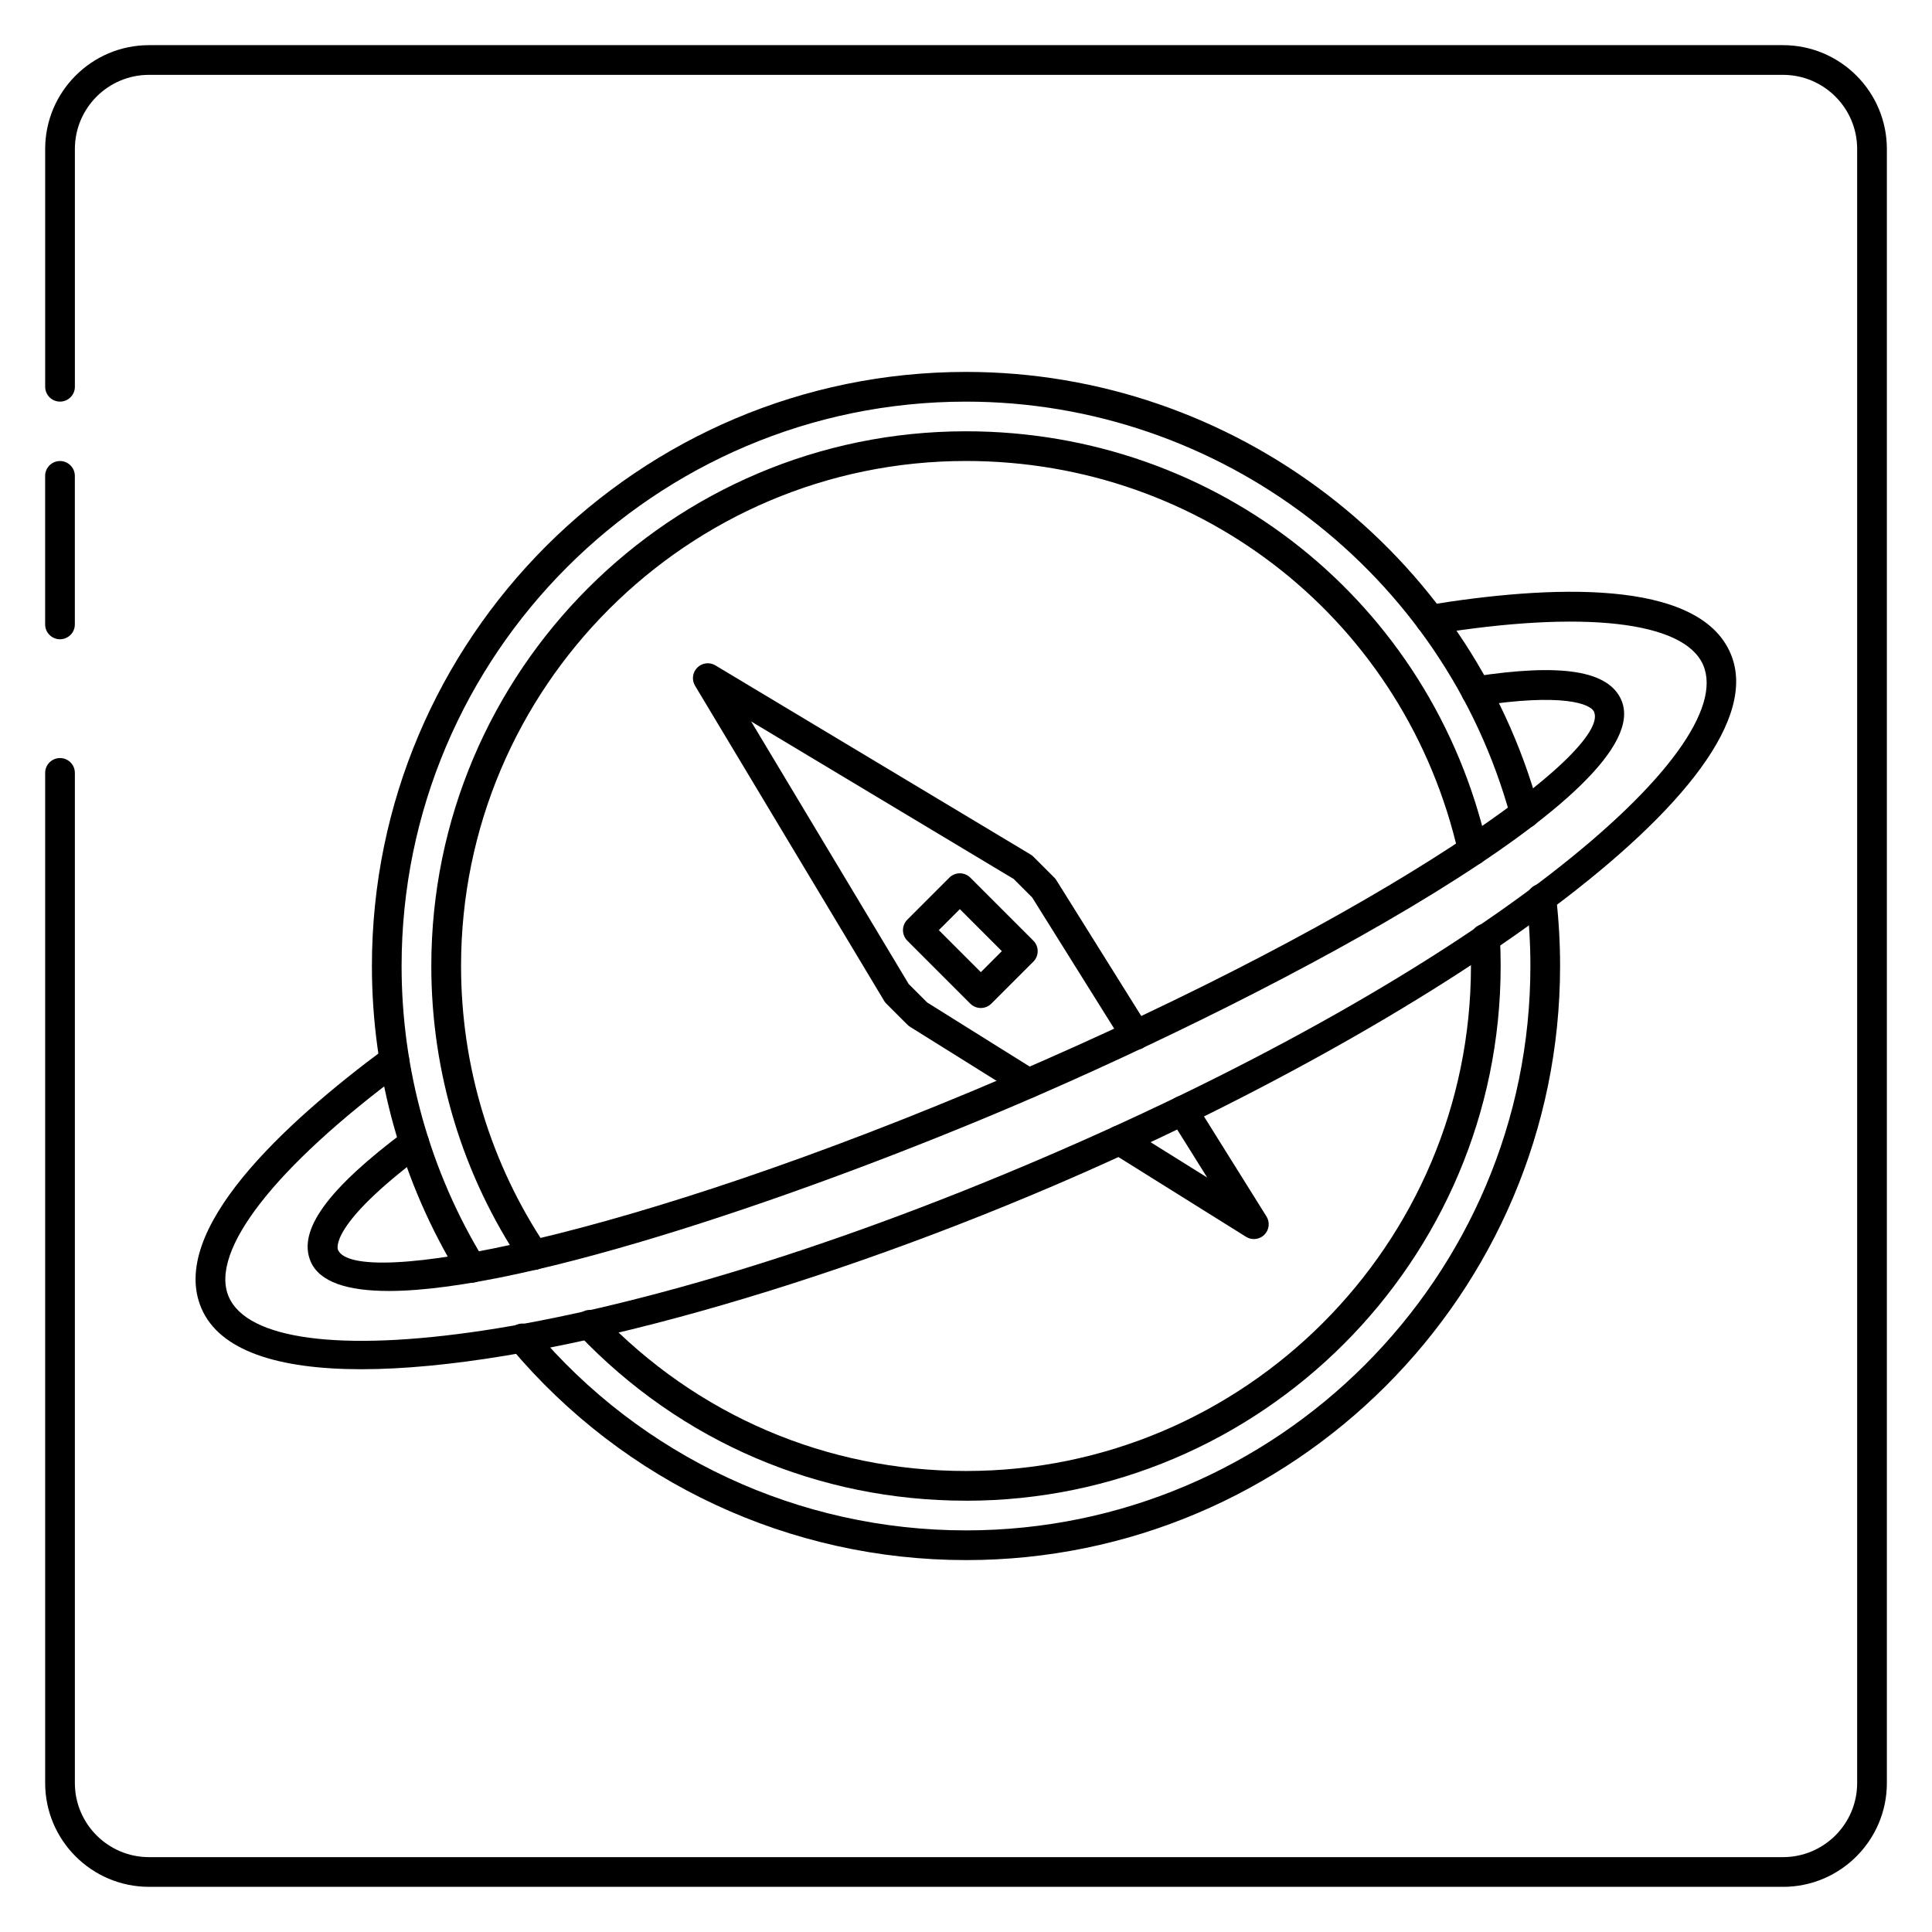
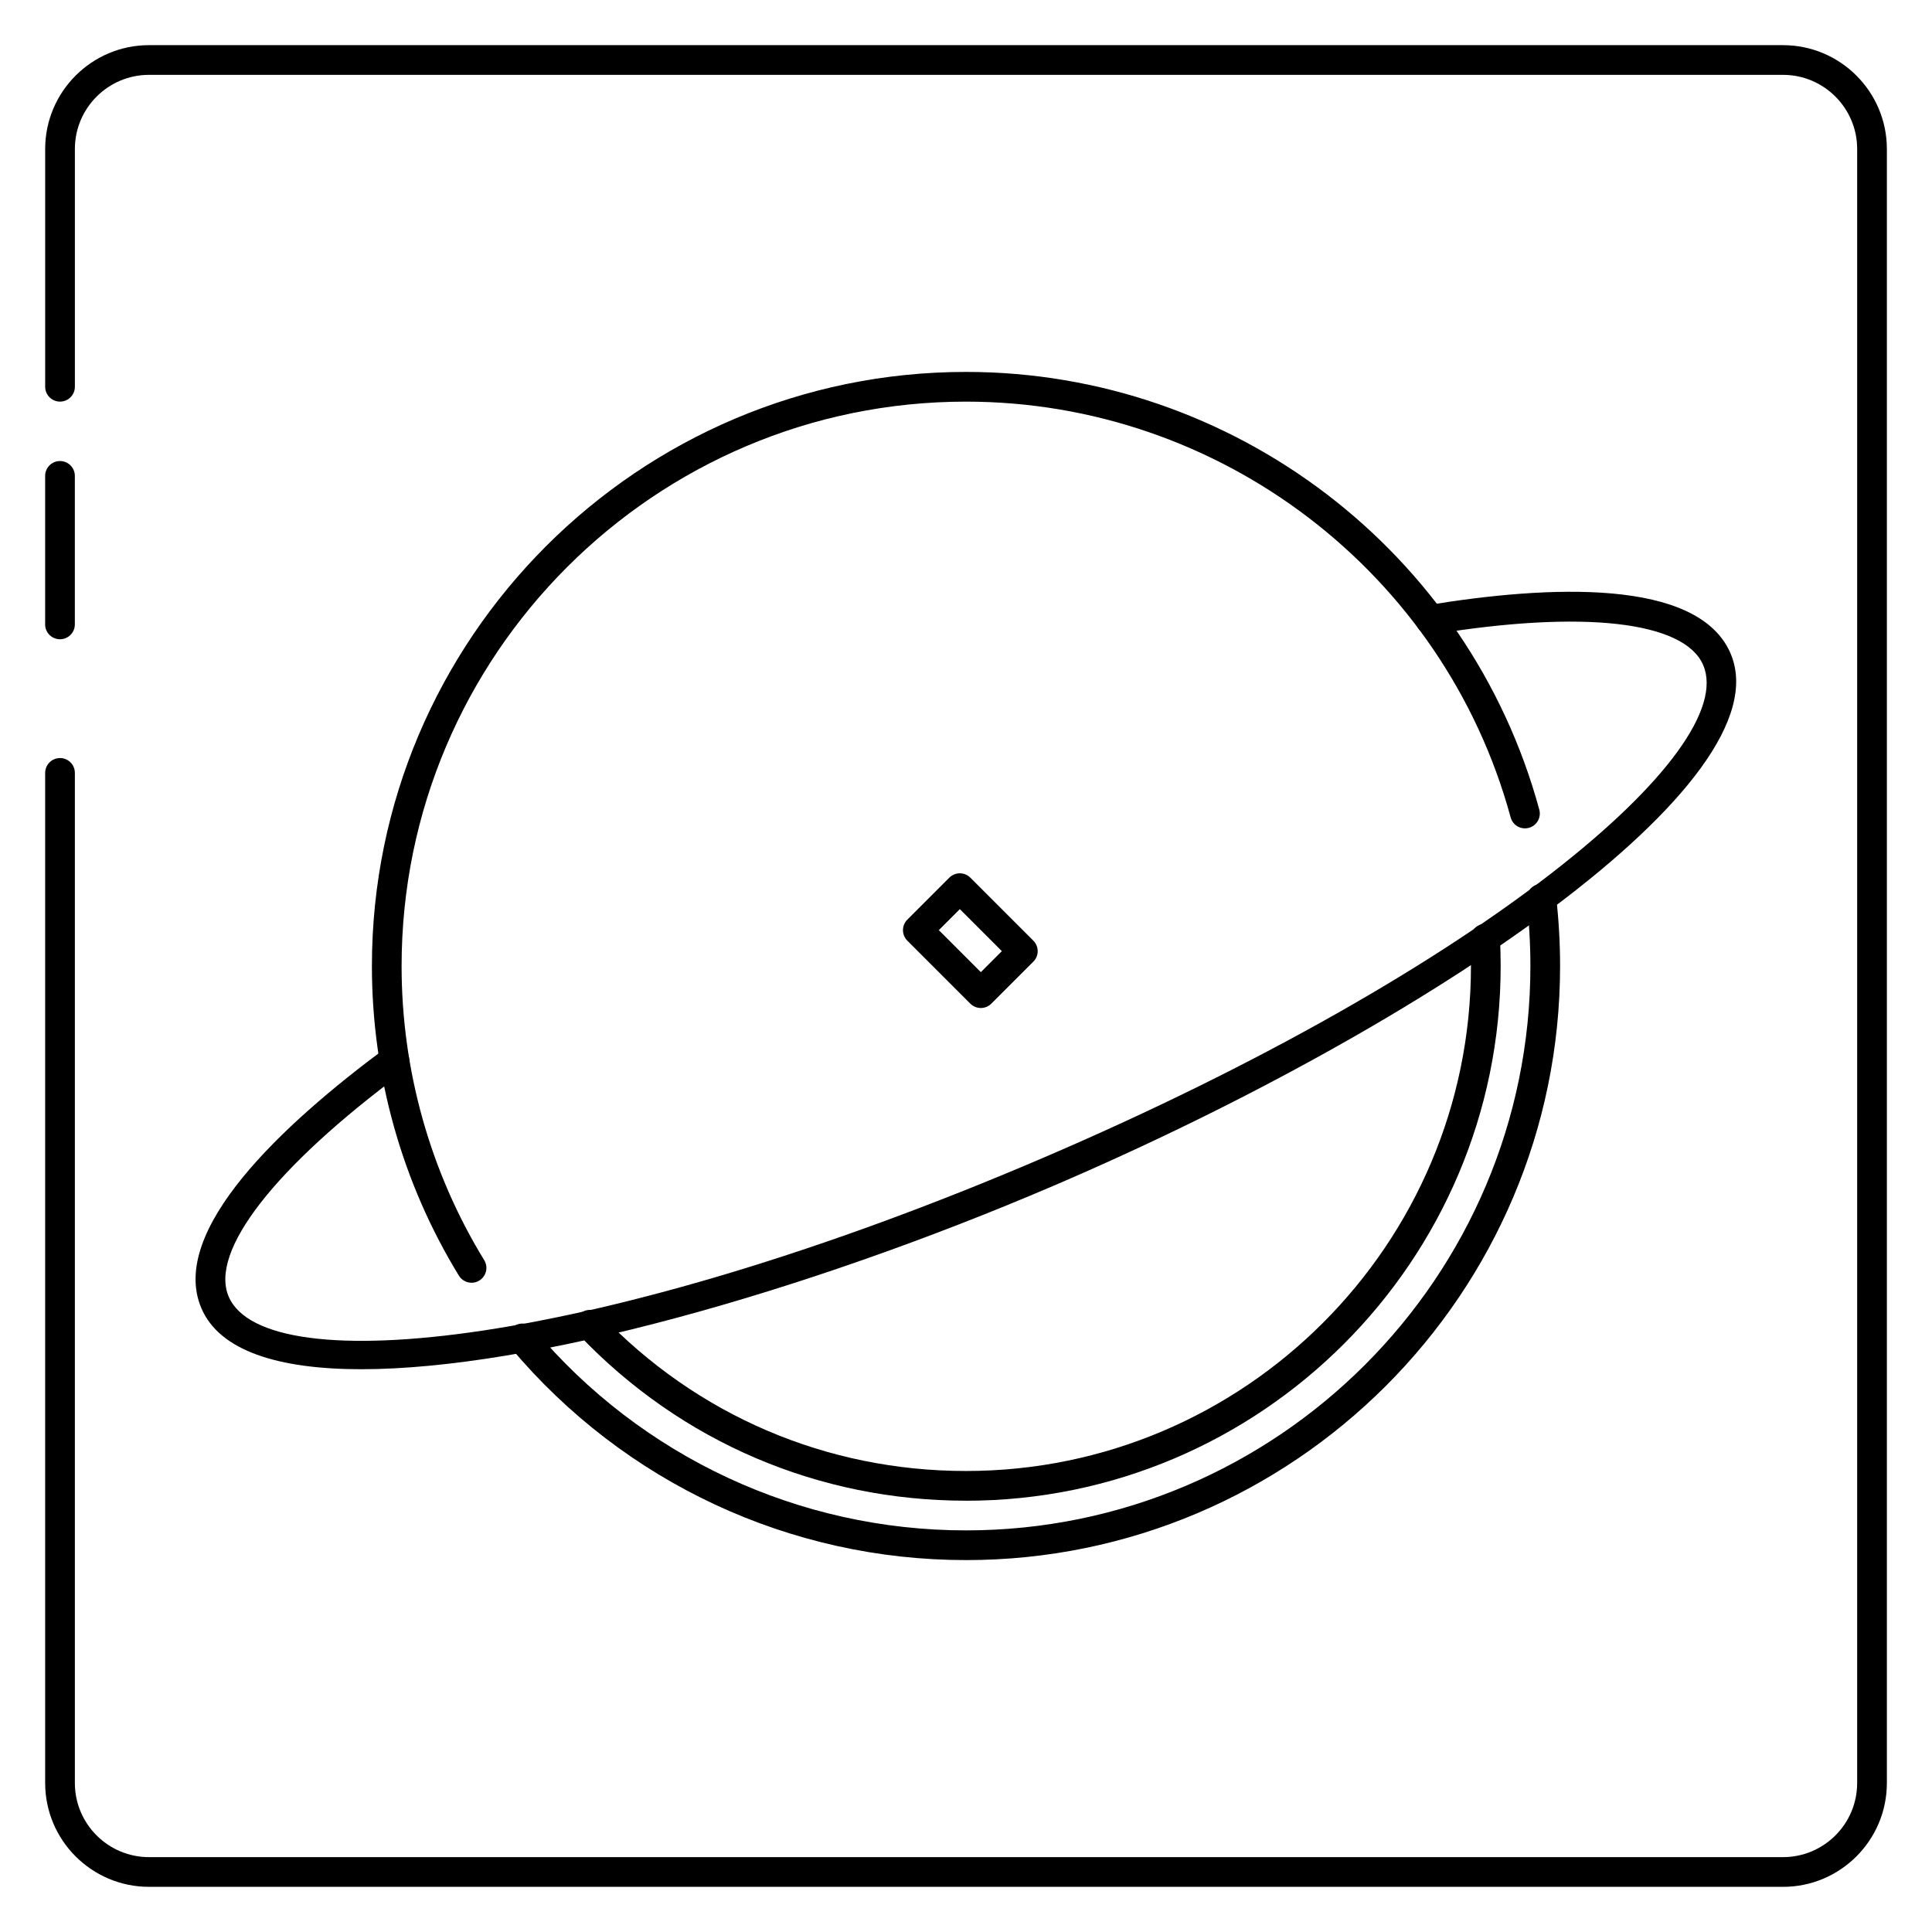
<svg xmlns="http://www.w3.org/2000/svg" fill="#000000" width="800px" height="800px" version="1.1" viewBox="144 144 512 512">
  <g>
    <path d="m400 557.44c-46.609 0-90.559-20.492-120.57-56.207-1.402-1.66-1.18-4.141 0.48-5.543 1.66-1.418 4.141-1.188 5.551 0.488 28.508 33.922 70.262 53.391 114.54 53.391 82.477 0 149.57-67.094 149.57-149.57 0-5.809-0.34-11.645-1-17.359-0.242-2.156 1.301-4.109 3.457-4.367 2.125-0.234 4.109 1.289 4.367 3.457 0.691 6.016 1.043 12.164 1.043 18.273 0 86.812-70.625 157.44-157.44 157.44z" />
    <path d="m268.97 483.94c-1.324 0-2.621-0.668-3.363-1.883-15.074-24.637-23.047-53.023-23.047-82.055 0-86.812 70.629-157.44 157.44-157.44 70.863 0 133.34 47.703 151.93 116 0.566 2.094-0.668 4.258-2.769 4.824-2.125 0.566-4.258-0.668-4.824-2.769-17.66-64.867-77.016-110.18-144.34-110.18-82.477 0-149.57 67.094-149.57 149.57 0 27.59 7.566 54.547 21.891 77.949 1.141 1.852 0.551 4.273-1.309 5.414-0.633 0.395-1.344 0.574-2.043 0.574z" />
    <path d="m616.52 644.03h-433.04c-15.168 0-27.512-12.344-27.512-27.512v-267.69c0-2.176 1.766-3.938 3.938-3.938s3.934 1.762 3.934 3.938v267.69c0 10.832 8.812 19.641 19.641 19.641h433.04c10.836 0 19.645-8.809 19.645-19.641v-433.04c0-10.828-8.809-19.641-19.641-19.641h-433.04c-10.828 0-19.641 8.812-19.641 19.641v63.016c0 2.176-1.762 3.938-3.934 3.938s-3.938-1.762-3.938-3.938v-63.016c0-15.168 12.344-27.512 27.512-27.512h433.04c15.172 0 27.516 12.344 27.516 27.512v433.04c0 15.172-12.344 27.516-27.512 27.516z" />
    <path d="m239.75 506.86c-22.129 0-37.559-4.914-42.375-16.145-8.816-20.594 21.664-48.855 48.789-68.934 1.746-1.301 4.211-0.922 5.504 0.82 1.289 1.754 0.93 4.211-0.82 5.504-34.094 25.254-51.379 47.492-46.242 59.52 9.73 22.703 98.66 13.398 215.52-36.652 116.88-50.051 184.96-108 175.24-130.71-4.992-11.645-31.812-14.672-71.676-8.148-2.125 0.387-4.164-1.102-4.519-3.242s1.102-4.172 3.242-4.519c31.852-5.219 71.621-7.234 80.199 12.809 14.547 33.977-79.781 98.398-179.37 141.06-66.648 28.535-138.73 48.637-183.49 48.637z" />
-     <path d="m247.03 486.12c-10.918 0-18.367-2.348-20.703-7.809-3.512-8.211 4.457-19.207 25.09-34.621 1.738-1.309 4.211-0.945 5.512 0.805 1.309 1.738 0.945 4.203-0.797 5.504-24.984 18.672-22.672 24.961-22.57 25.215 4.449 10.328 75.68-2.441 177.29-45.957 101.6-43.508 160.01-86.277 155.59-96.605-0.945-2.188-8.445-5-30.668-1.566-2.188 0.348-4.156-1.141-4.488-3.289-0.332-2.148 1.148-4.156 3.289-4.488 23.324-3.598 35.746-1.59 39.109 6.25 10.227 23.891-89.922 77.043-159.72 106.95-53.84 23.039-130.12 49.605-166.93 49.613z" />
-     <path d="m285.5 480.55c-1.266 0-2.512-0.613-3.273-1.746-15.652-23.344-23.926-50.598-23.926-78.809 0-78.129 63.566-141.7 141.7-141.7 66.645 0 123.47 45.328 138.18 110.22 0.488 2.125-0.844 4.227-2.969 4.707-2.148 0.496-4.219-0.852-4.707-2.969-13.898-61.285-67.562-104.09-130.5-104.09-73.793 0-133.82 60.031-133.82 133.82 0 26.648 7.809 52.379 22.594 74.43 1.203 1.801 0.723 4.25-1.078 5.457-0.68 0.453-1.445 0.668-2.191 0.668z" />
    <path d="m400 541.7c-39.117 0-75.531-15.586-102.54-43.902-1.496-1.566-1.441-4.062 0.133-5.559 1.574-1.504 4.062-1.449 5.566 0.133 25.504 26.734 59.895 41.457 96.84 41.457 73.793 0 133.82-60.031 133.82-133.82 0-2.356-0.062-4.699-0.172-7.031-0.117-2.164 1.551-4.023 3.731-4.125 2.387-0.301 4.023 1.559 4.125 3.731 0.125 2.449 0.188 4.938 0.188 7.426 0 78.129-63.566 141.7-141.7 141.7z" />
-     <path d="m476.29 472.36c-0.723 0-1.449-0.195-2.086-0.598l-35.598-22.246c-1.844-1.148-2.41-3.582-1.25-5.414 1.156-1.852 3.606-2.402 5.414-1.25l21.152 13.211-9.801-15.68c-1.148-1.836-0.59-4.266 1.25-5.414 1.836-1.148 4.273-0.598 5.414 1.25l18.836 30.141c0.977 1.551 0.746 3.566-0.551 4.863-0.758 0.75-1.766 1.137-2.781 1.137z" />
-     <path d="m416.56 435.02c-0.715 0-1.441-0.188-2.086-0.598l-29.324-18.324c-0.25-0.156-0.488-0.34-0.691-0.551l-5.574-5.566c-0.227-0.219-0.426-0.488-0.59-0.762l-50.098-83.492c-0.93-1.543-0.684-3.527 0.59-4.801 1.273-1.281 3.266-1.52 4.809-0.59l83.492 50.098c0.277 0.164 0.527 0.363 0.762 0.59l5.566 5.566c0.203 0.203 0.402 0.449 0.551 0.699l24.332 38.926c1.148 1.836 0.59 4.266-1.25 5.414-1.82 1.148-4.266 0.598-5.414-1.25l-24.098-38.543-4.902-4.902-69.582-41.754 41.746 69.574 4.914 4.914 28.938 18.09c1.844 1.148 2.41 3.582 1.25 5.414-0.75 1.195-2.035 1.848-3.34 1.848z" />
    <path d="m403.93 411.13c-1.008 0-2.016-0.387-2.785-1.148l-16.695-16.695c-1.535-1.535-1.535-4.031 0-5.566l11.133-11.133c1.535-1.535 4.031-1.535 5.566 0l16.695 16.695c1.535 1.535 1.535 4.031 0 5.566l-11.133 11.133c-0.766 0.762-1.773 1.148-2.781 1.148zm-11.129-20.633 11.133 11.133 5.566-5.566-11.133-11.133z" />
    <path d="m159.9 313.41c-2.172 0-3.938-1.762-3.938-3.938v-39.359c0-2.172 1.766-3.934 3.938-3.934s3.934 1.762 3.934 3.934v39.359c0 2.176-1.762 3.938-3.934 3.938z" />
  </g>
</svg>